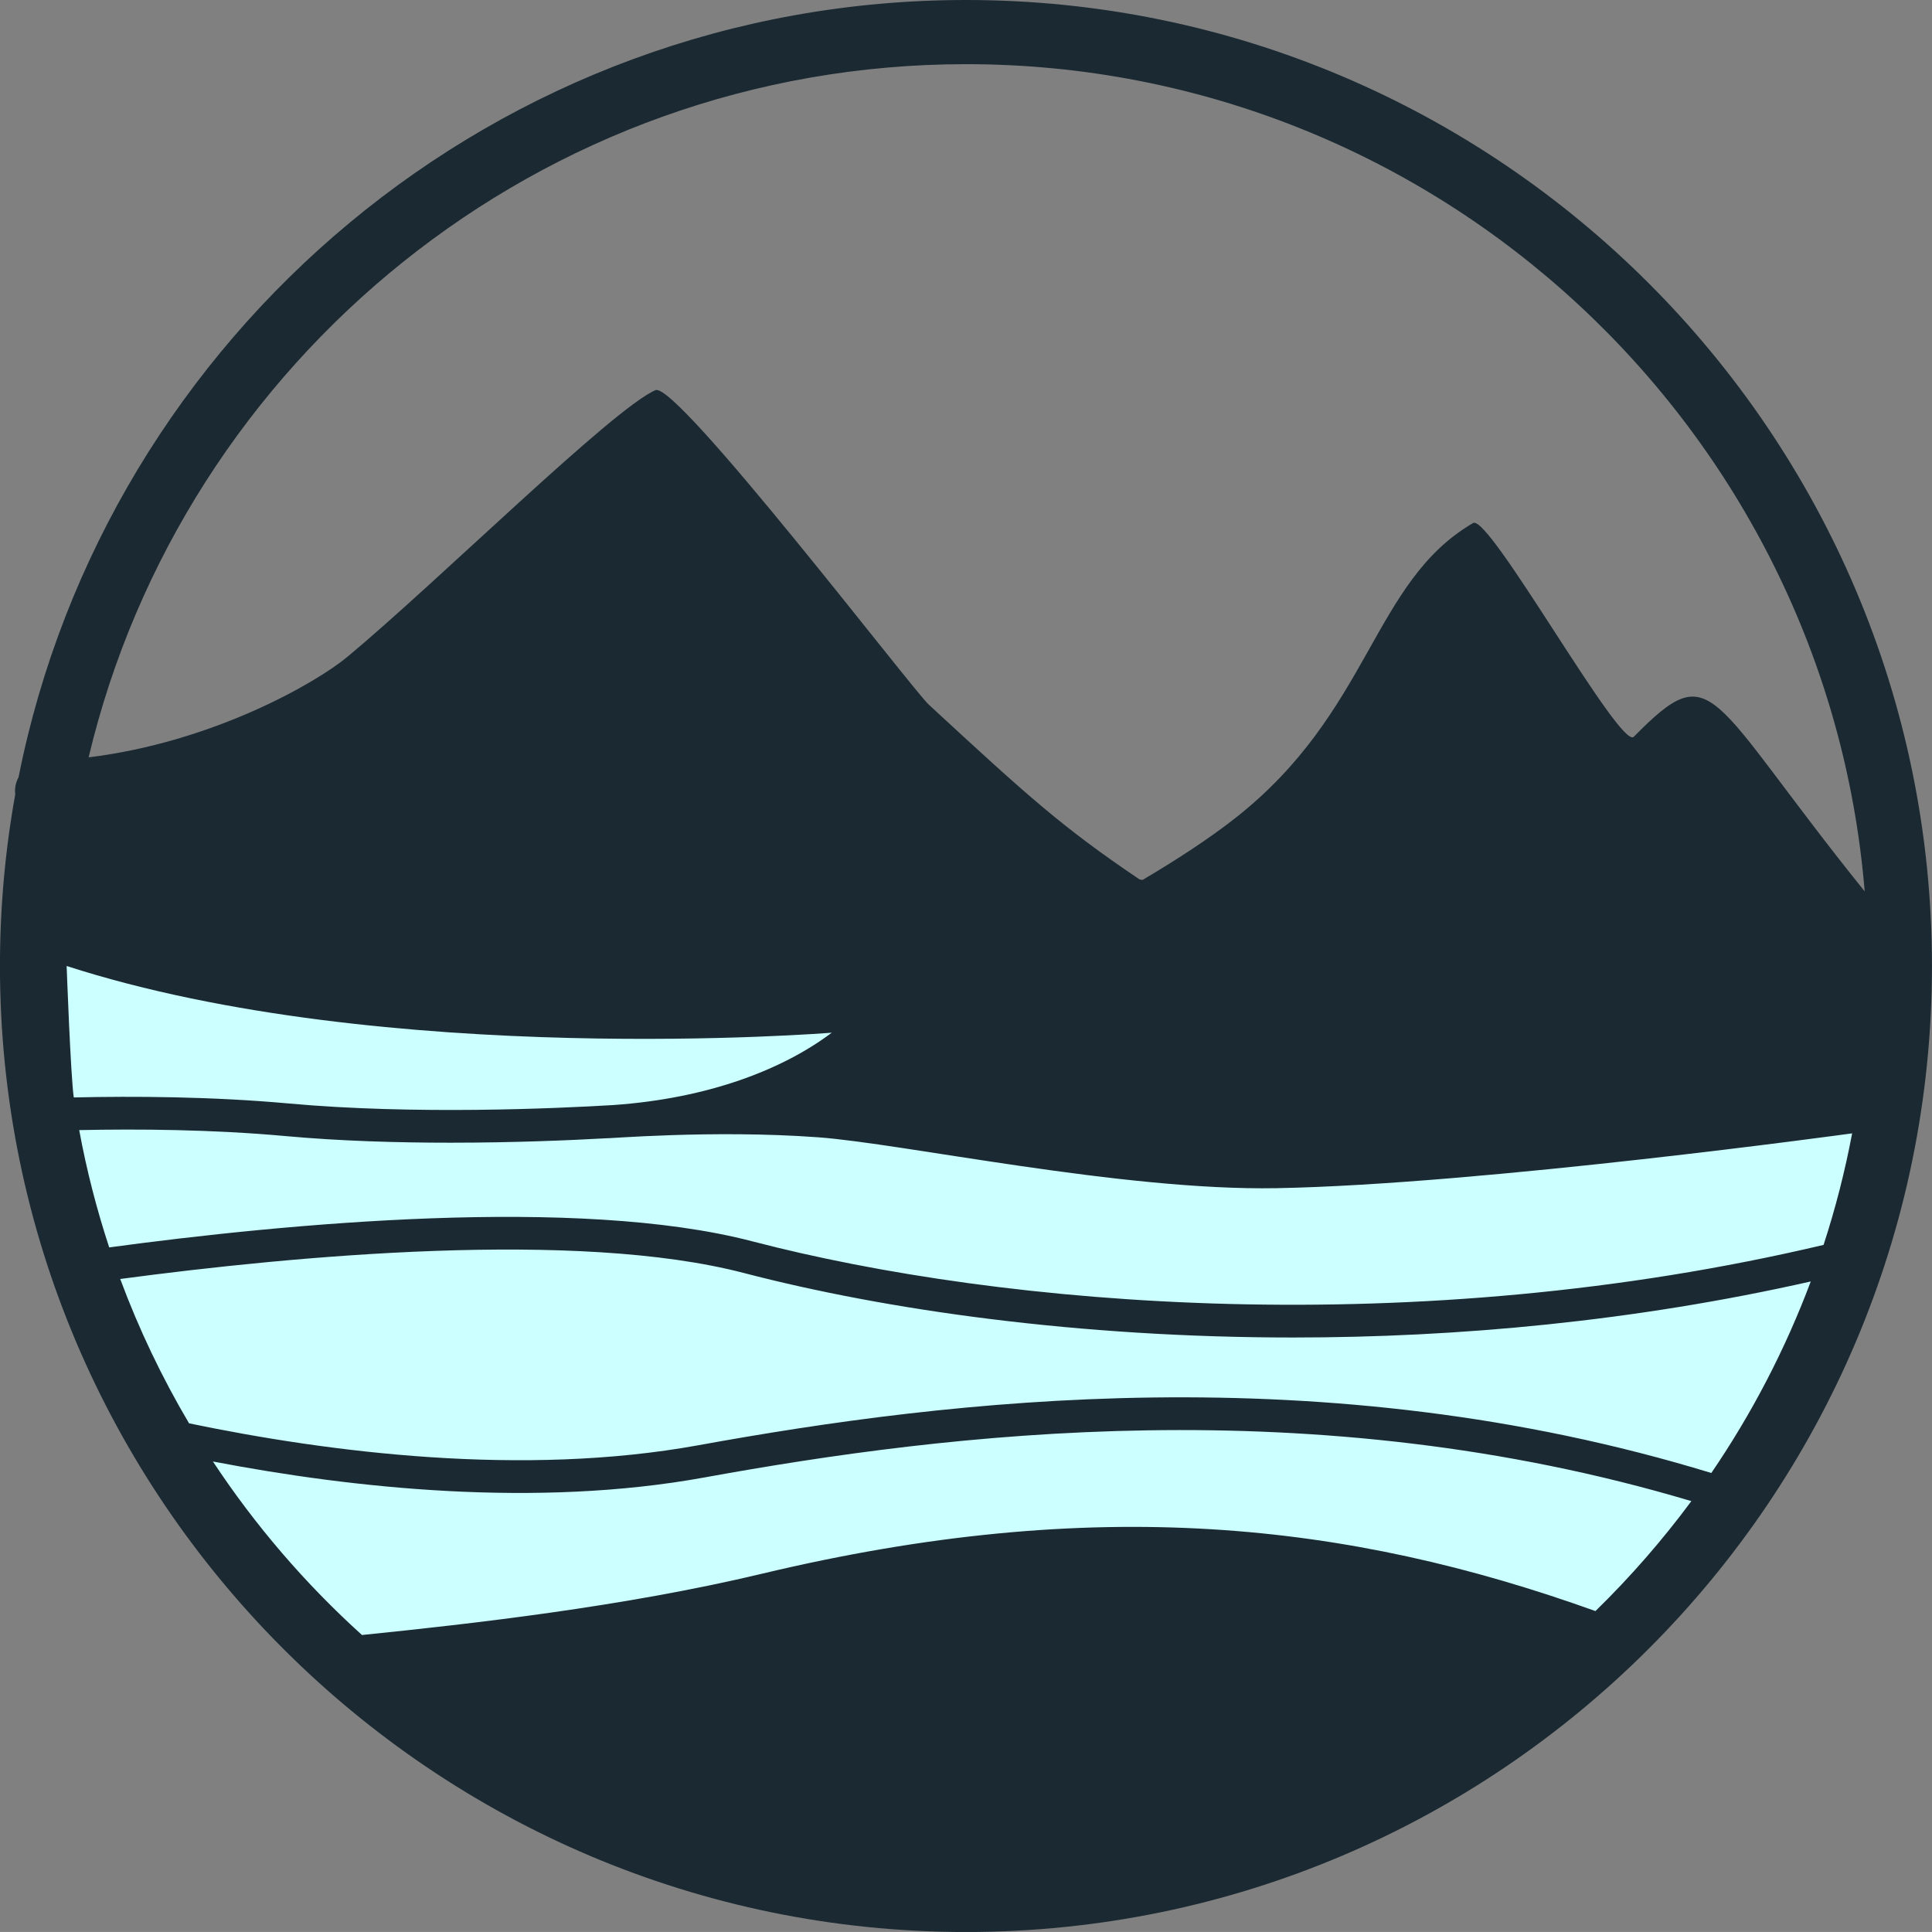
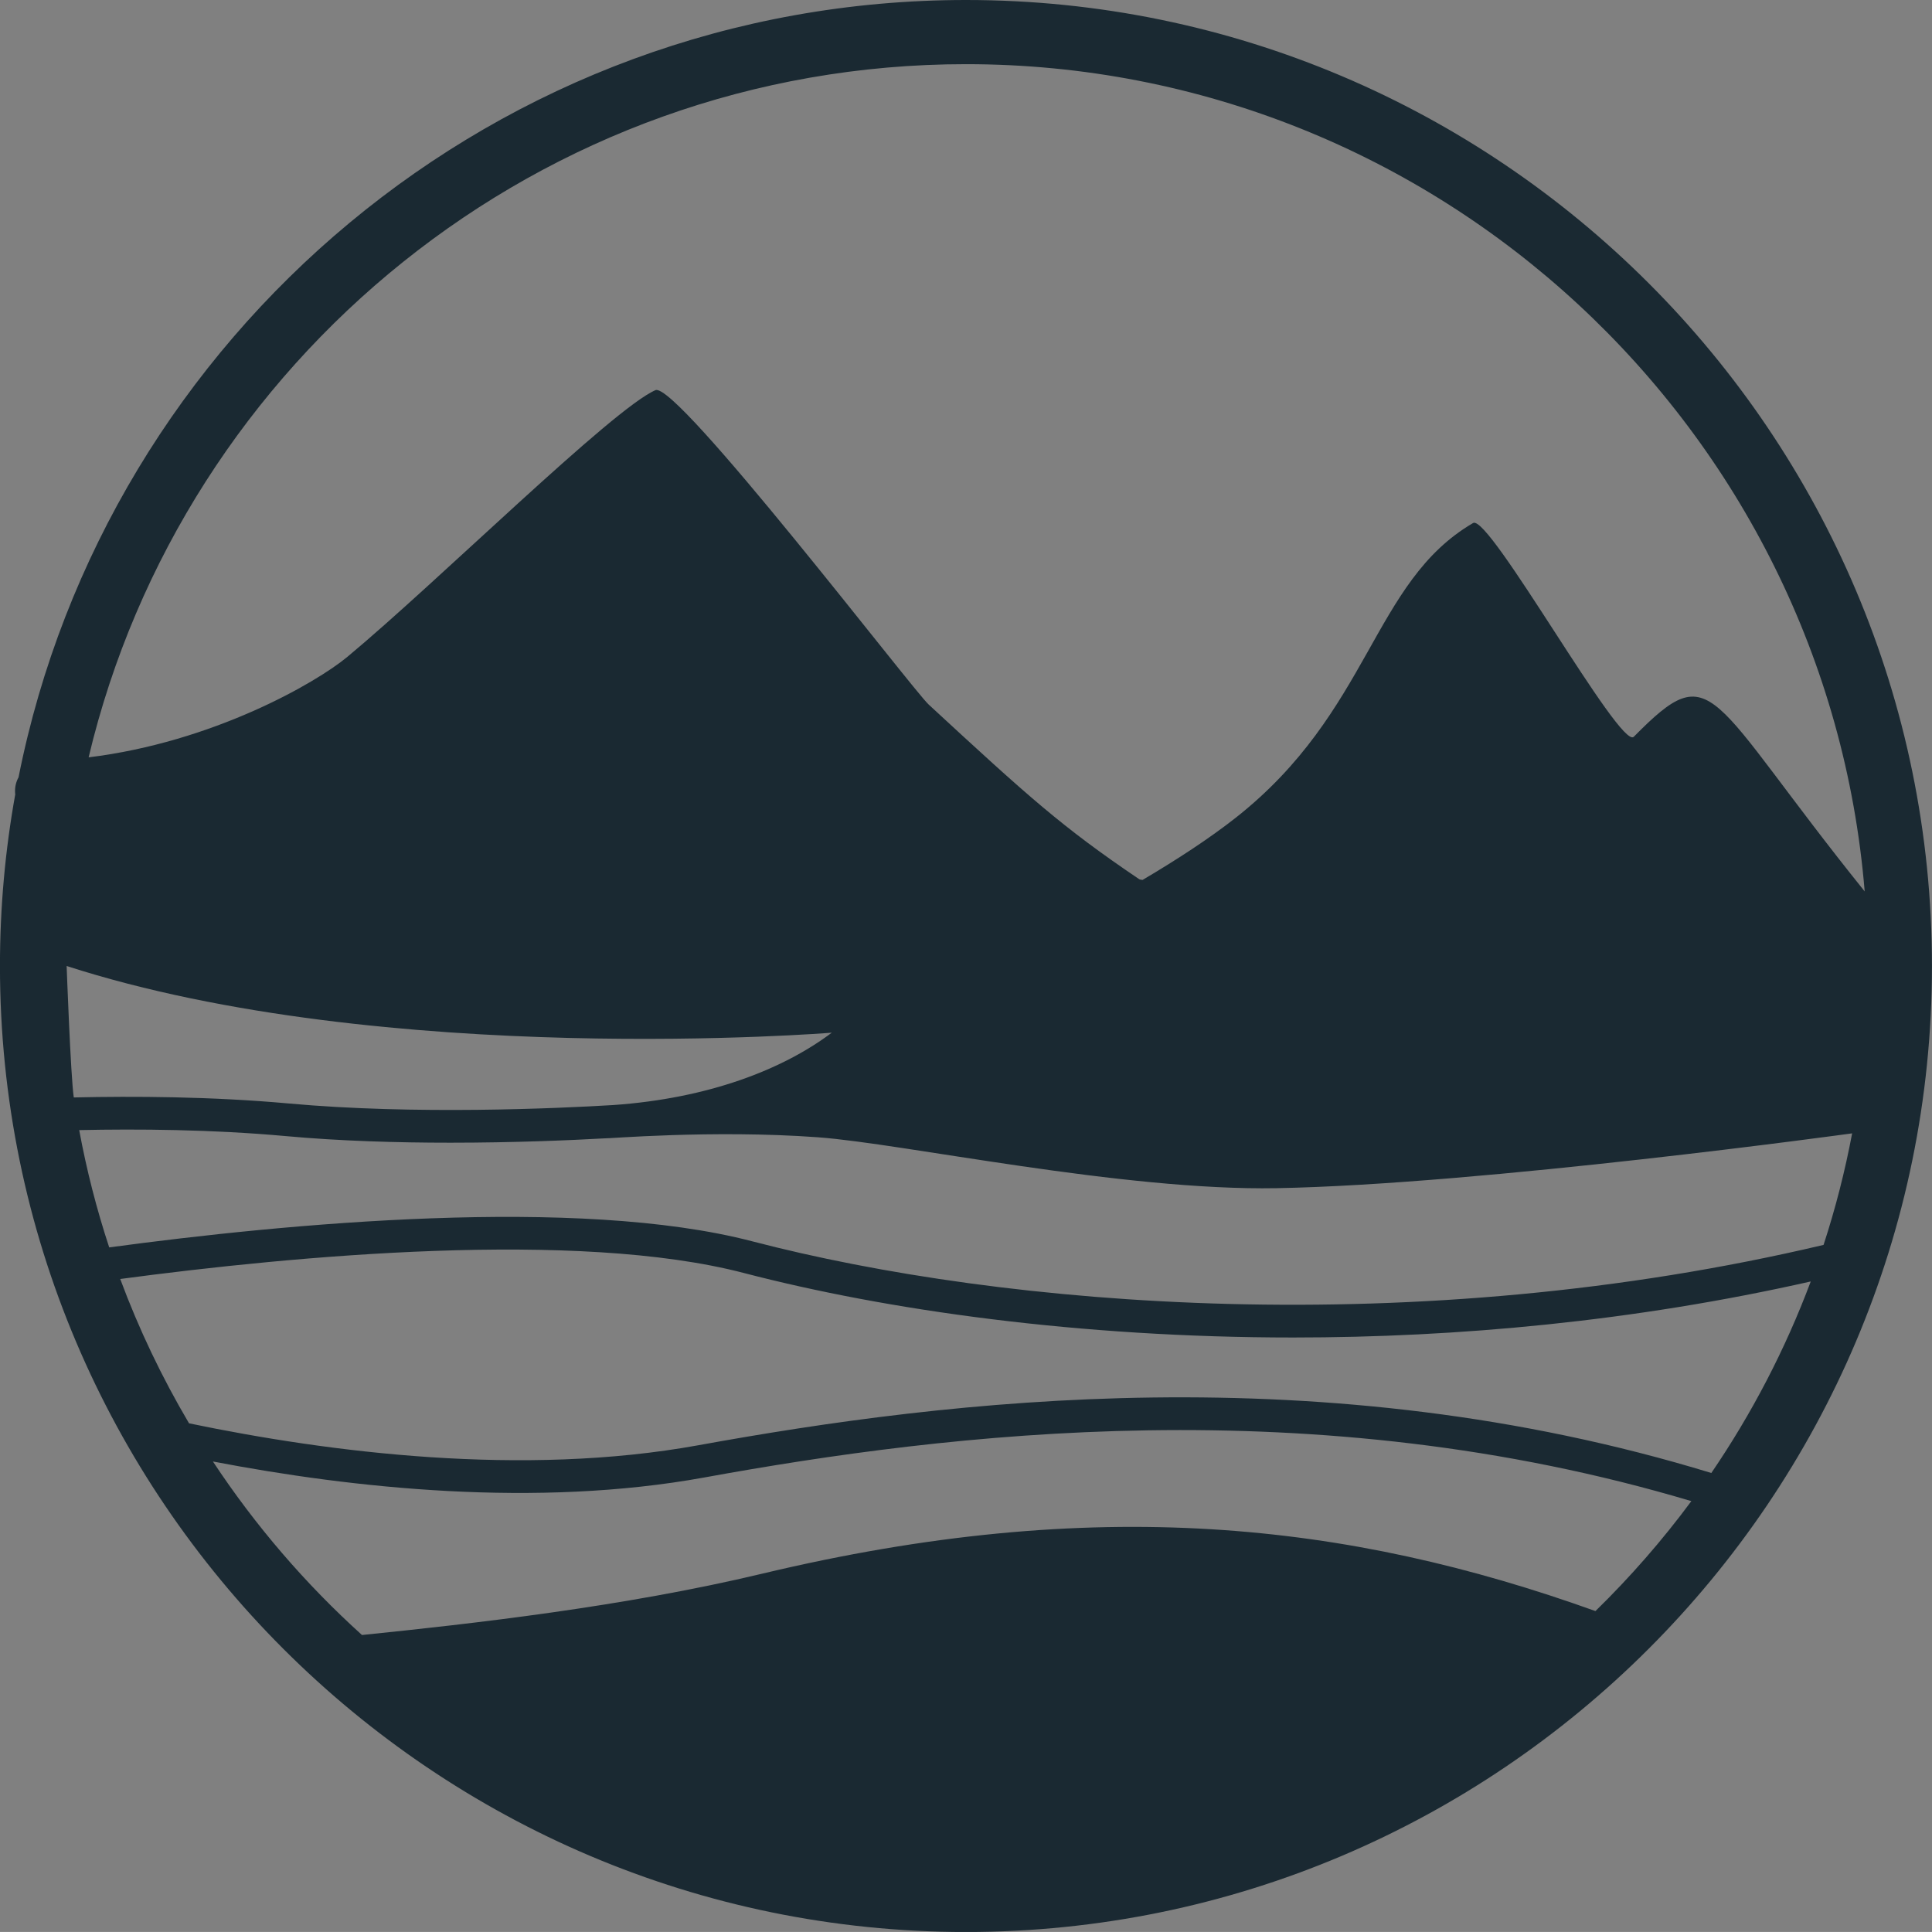
<svg xmlns="http://www.w3.org/2000/svg" id="Layer_2" data-name="Layer 2" viewBox="0 0 522.96 522.95">
  <rect x="0" y="0" width="522.96" height="522.95" fill="#808080" stroke="none" />
  <defs>
    <style> .cls-1 { fill: #1a2932; } .cls-2 { fill: #cff; } </style>
  </defs>
  <g id="Layer_1-2" data-name="Layer 1">
    <g>
-       <path class="cls-2" d="M6.67,257.65s-12.25,152.7,125.36,225.28c137.62,72.58,283.72-17.91,283.72-17.91,0,0,92.37-81.06,93.32-182.86L6.67,257.65Z" />
      <g>
        <path class="cls-1" d="M127.3,472.46s174.31-53.36,263.24,4.74c0,0-115.02,84.19-263.24-4.74Z" />
        <path class="cls-1" d="M261.48,0C134.77,0,28.84,90.59,5.02,210.4c-.72,1.31-1.07,2.84-.92,4.43,0,.06.03.12.03.18-2.72,15.08-4.14,30.61-4.14,46.47,0,144.18,117.3,261.48,261.48,261.48s261.48-117.3,261.48-261.48S405.66,0,261.48,0ZM463.24,398.72c-105.18-32.18-206.51-19.82-274.18-7.52-47.5,8.64-99.91,1.97-137.89-5.93-7.31-12.37-13.56-25.43-18.63-39.07,47.28-6.31,123.58-13.42,168.82-1.62,38.58,10.06,90.71,17.46,148.7,17.46,44.41,0,92.26-4.36,140.08-15.17-6.91,18.43-15.98,35.82-26.91,51.84ZM493.62,336.97c-110.48,26.13-221.78,16.83-290.01-.97-47.26-12.33-126.24-4.81-174.05,1.65-3.39-10.3-6.12-20.9-8.12-31.75,15.73-.34,35.99-.19,55.88,1.62,14.78,1.35,30.38,1.79,44.6,1.79,17.26,0,32.49-.66,41.79-1.18h0c.08.16,28.96-2.38,57.68-.29,23.04,1.68,82.39,14.54,124.17,13.78,55.47-1.01,155.78-14.84,155.78-14.84-1.94,10.3-4.53,20.37-7.73,30.18ZM18.04,261.48c86.31,27.86,207.11,18.05,207.11,18.05-13.29,10-33.43,17.79-59.15,19.59h0c-15.12.91-53.75,2.68-87.88-.43-20.83-1.89-41.99-2-58.15-1.63-.85-5.78-1.93-35.58-1.93-35.58ZM261.48,17.37c127.8,0,232.97,98.73,243.26,223.92-42.93-53.38-40.65-64.01-62.5-41.86-3.64,3.69-39.15-60.39-43.49-57.86-27.35,15.95-27.65,51-64.35,79.85-6.99,5.49-15.62,11.15-25.12,16.76-.32-.08-.68-.03-.95-.22-20.84-14.08-29.96-22.32-56.96-47.26-4.44-4.1-68.22-87.57-73.95-85.09-11.61,5.02-59.01,51.92-83.37,72.17-8.56,7.12-36.45,23.11-70.06,27.22C49.53,97.55,146.31,17.37,261.48,17.37ZM140.82,473.61c34.5-8.61,81.4-16.88,132.65-16.11,34.66.52,69.71,6.75,104.39,18.5-34.61,18.85-74.27,29.57-116.38,29.57s-85.05-11.63-120.66-31.97ZM431.86,436.09c-67.05-24.06-135.42-31.65-225.6-10.11-37.21,8.89-78.22,13.52-108.28,16.59-15.34-13.86-28.91-29.65-40.35-46.97,37.92,7.28,87.51,12.6,133.01,4.33,66.13-12.03,164.84-24.14,267.18,6.4-7.85,10.61-16.54,20.56-25.96,29.76Z" />
      </g>
    </g>
  </g>
</svg>